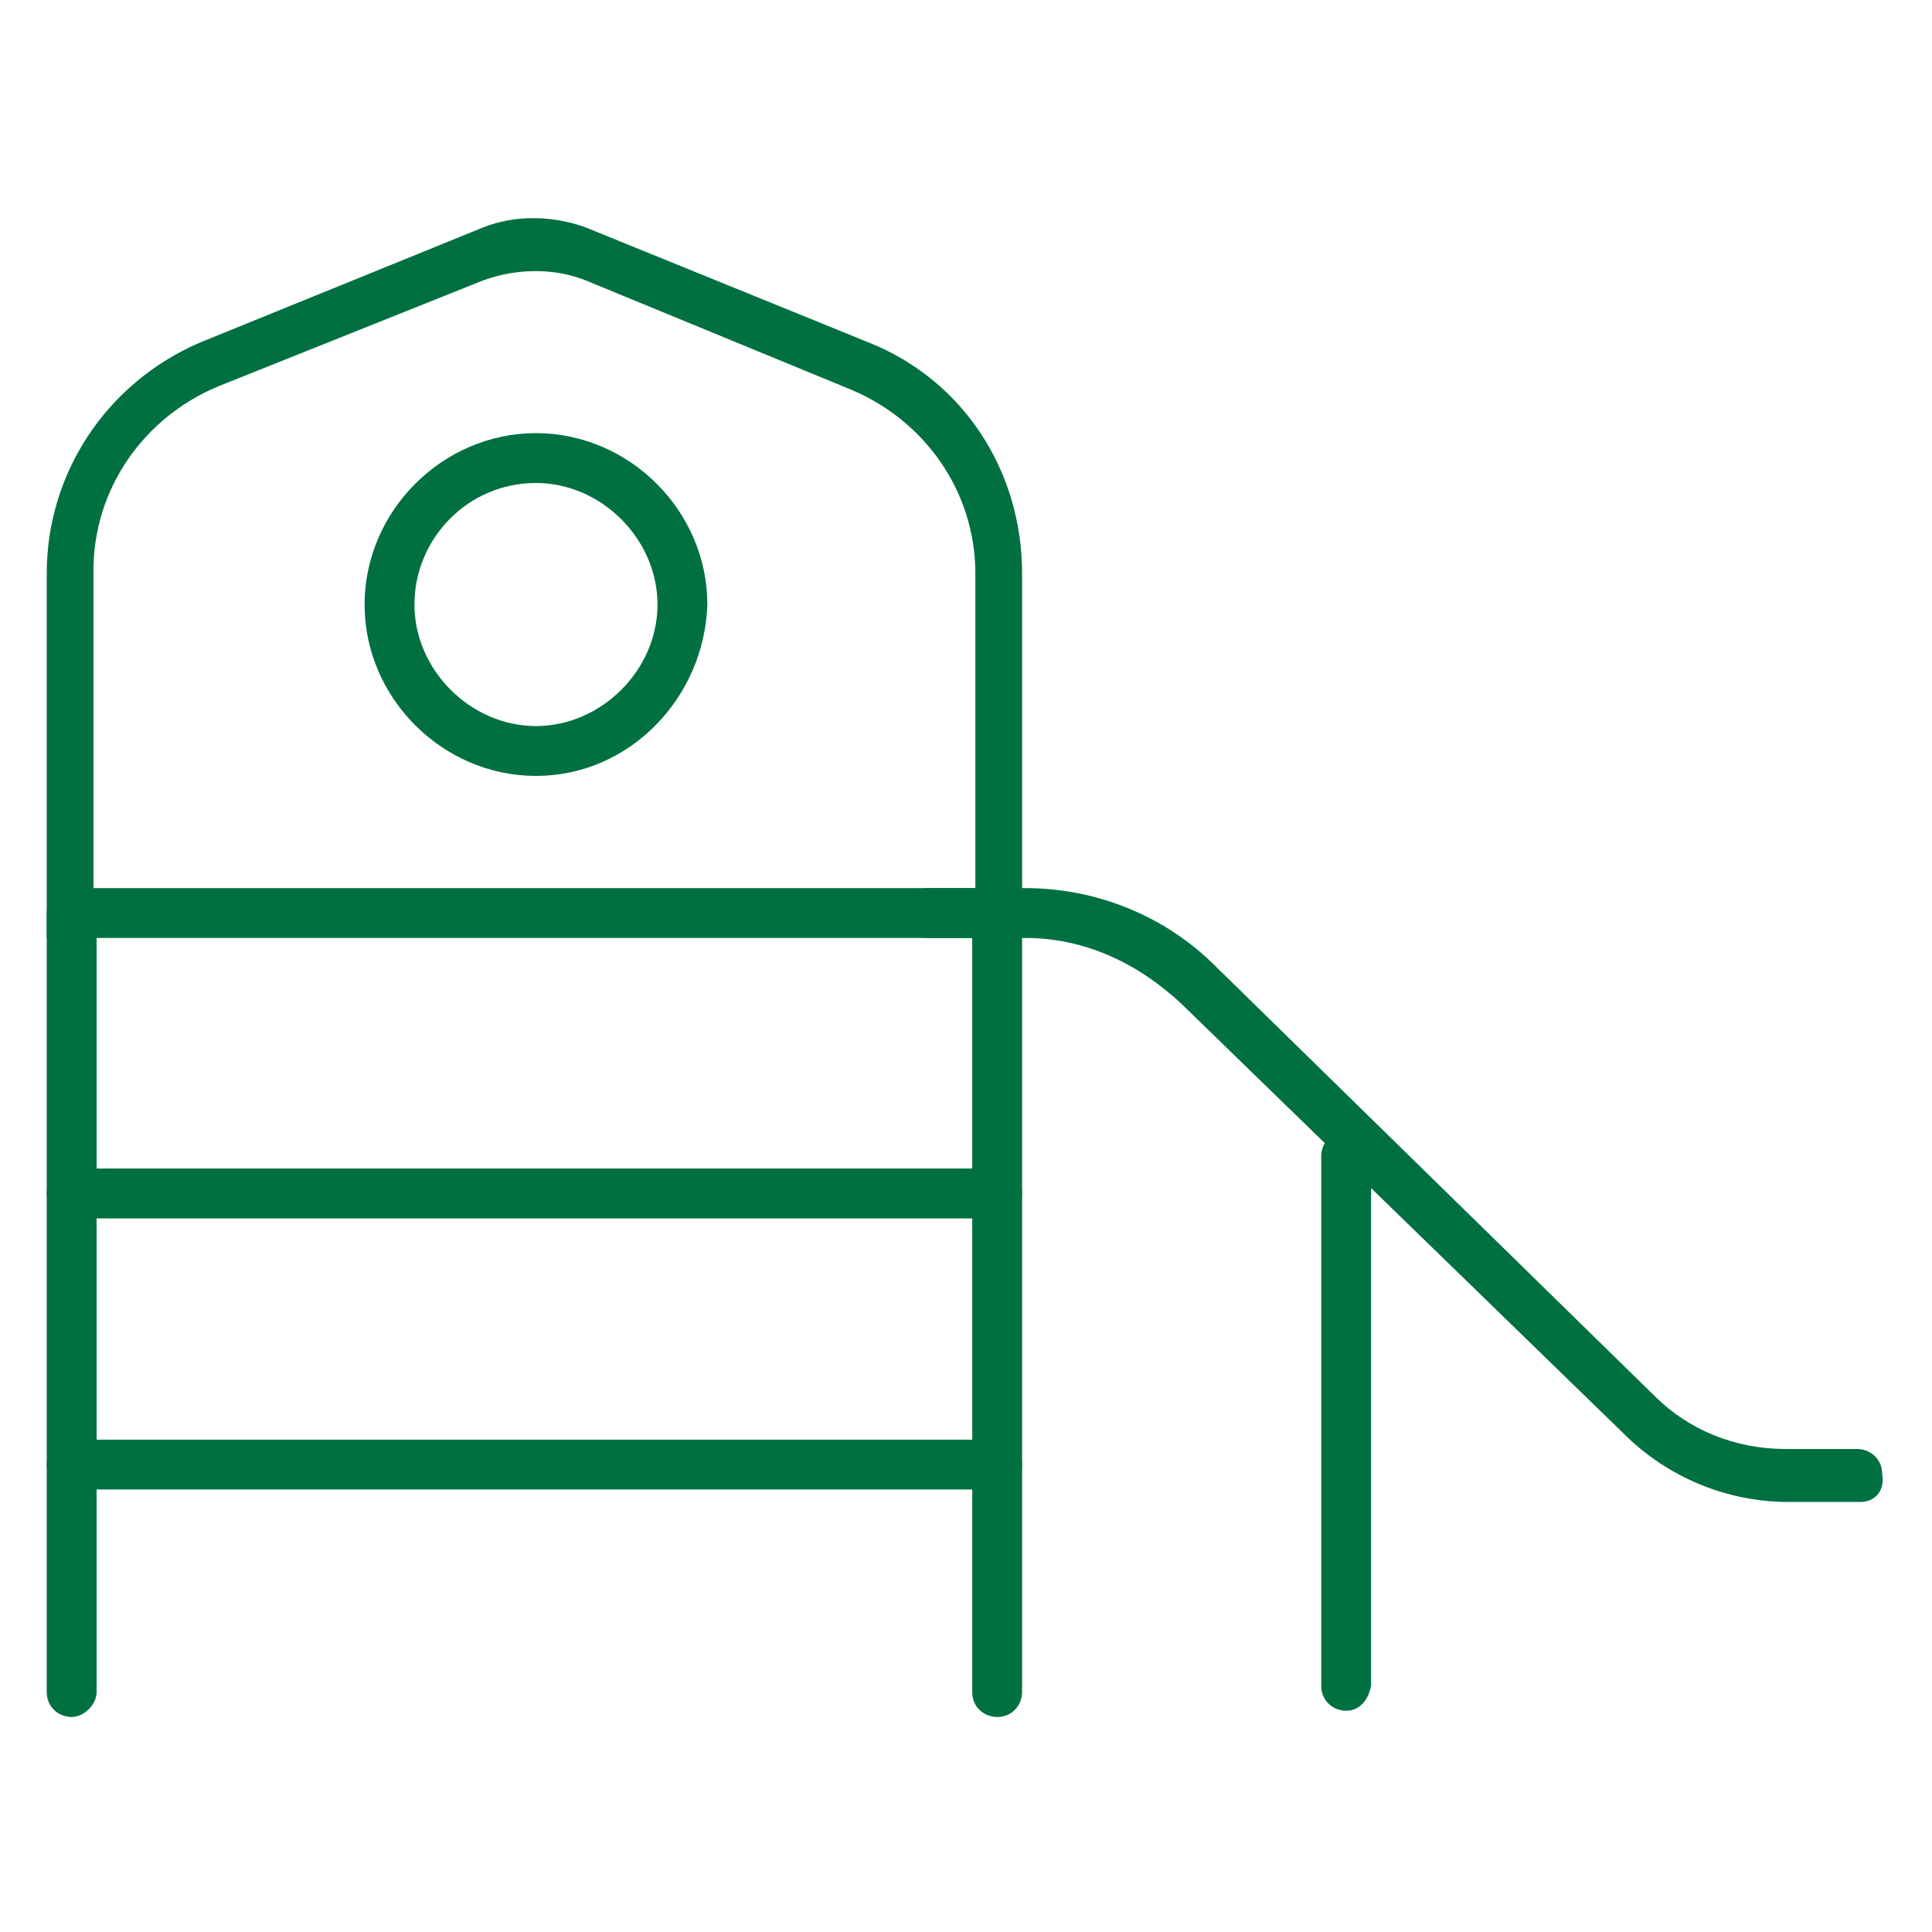
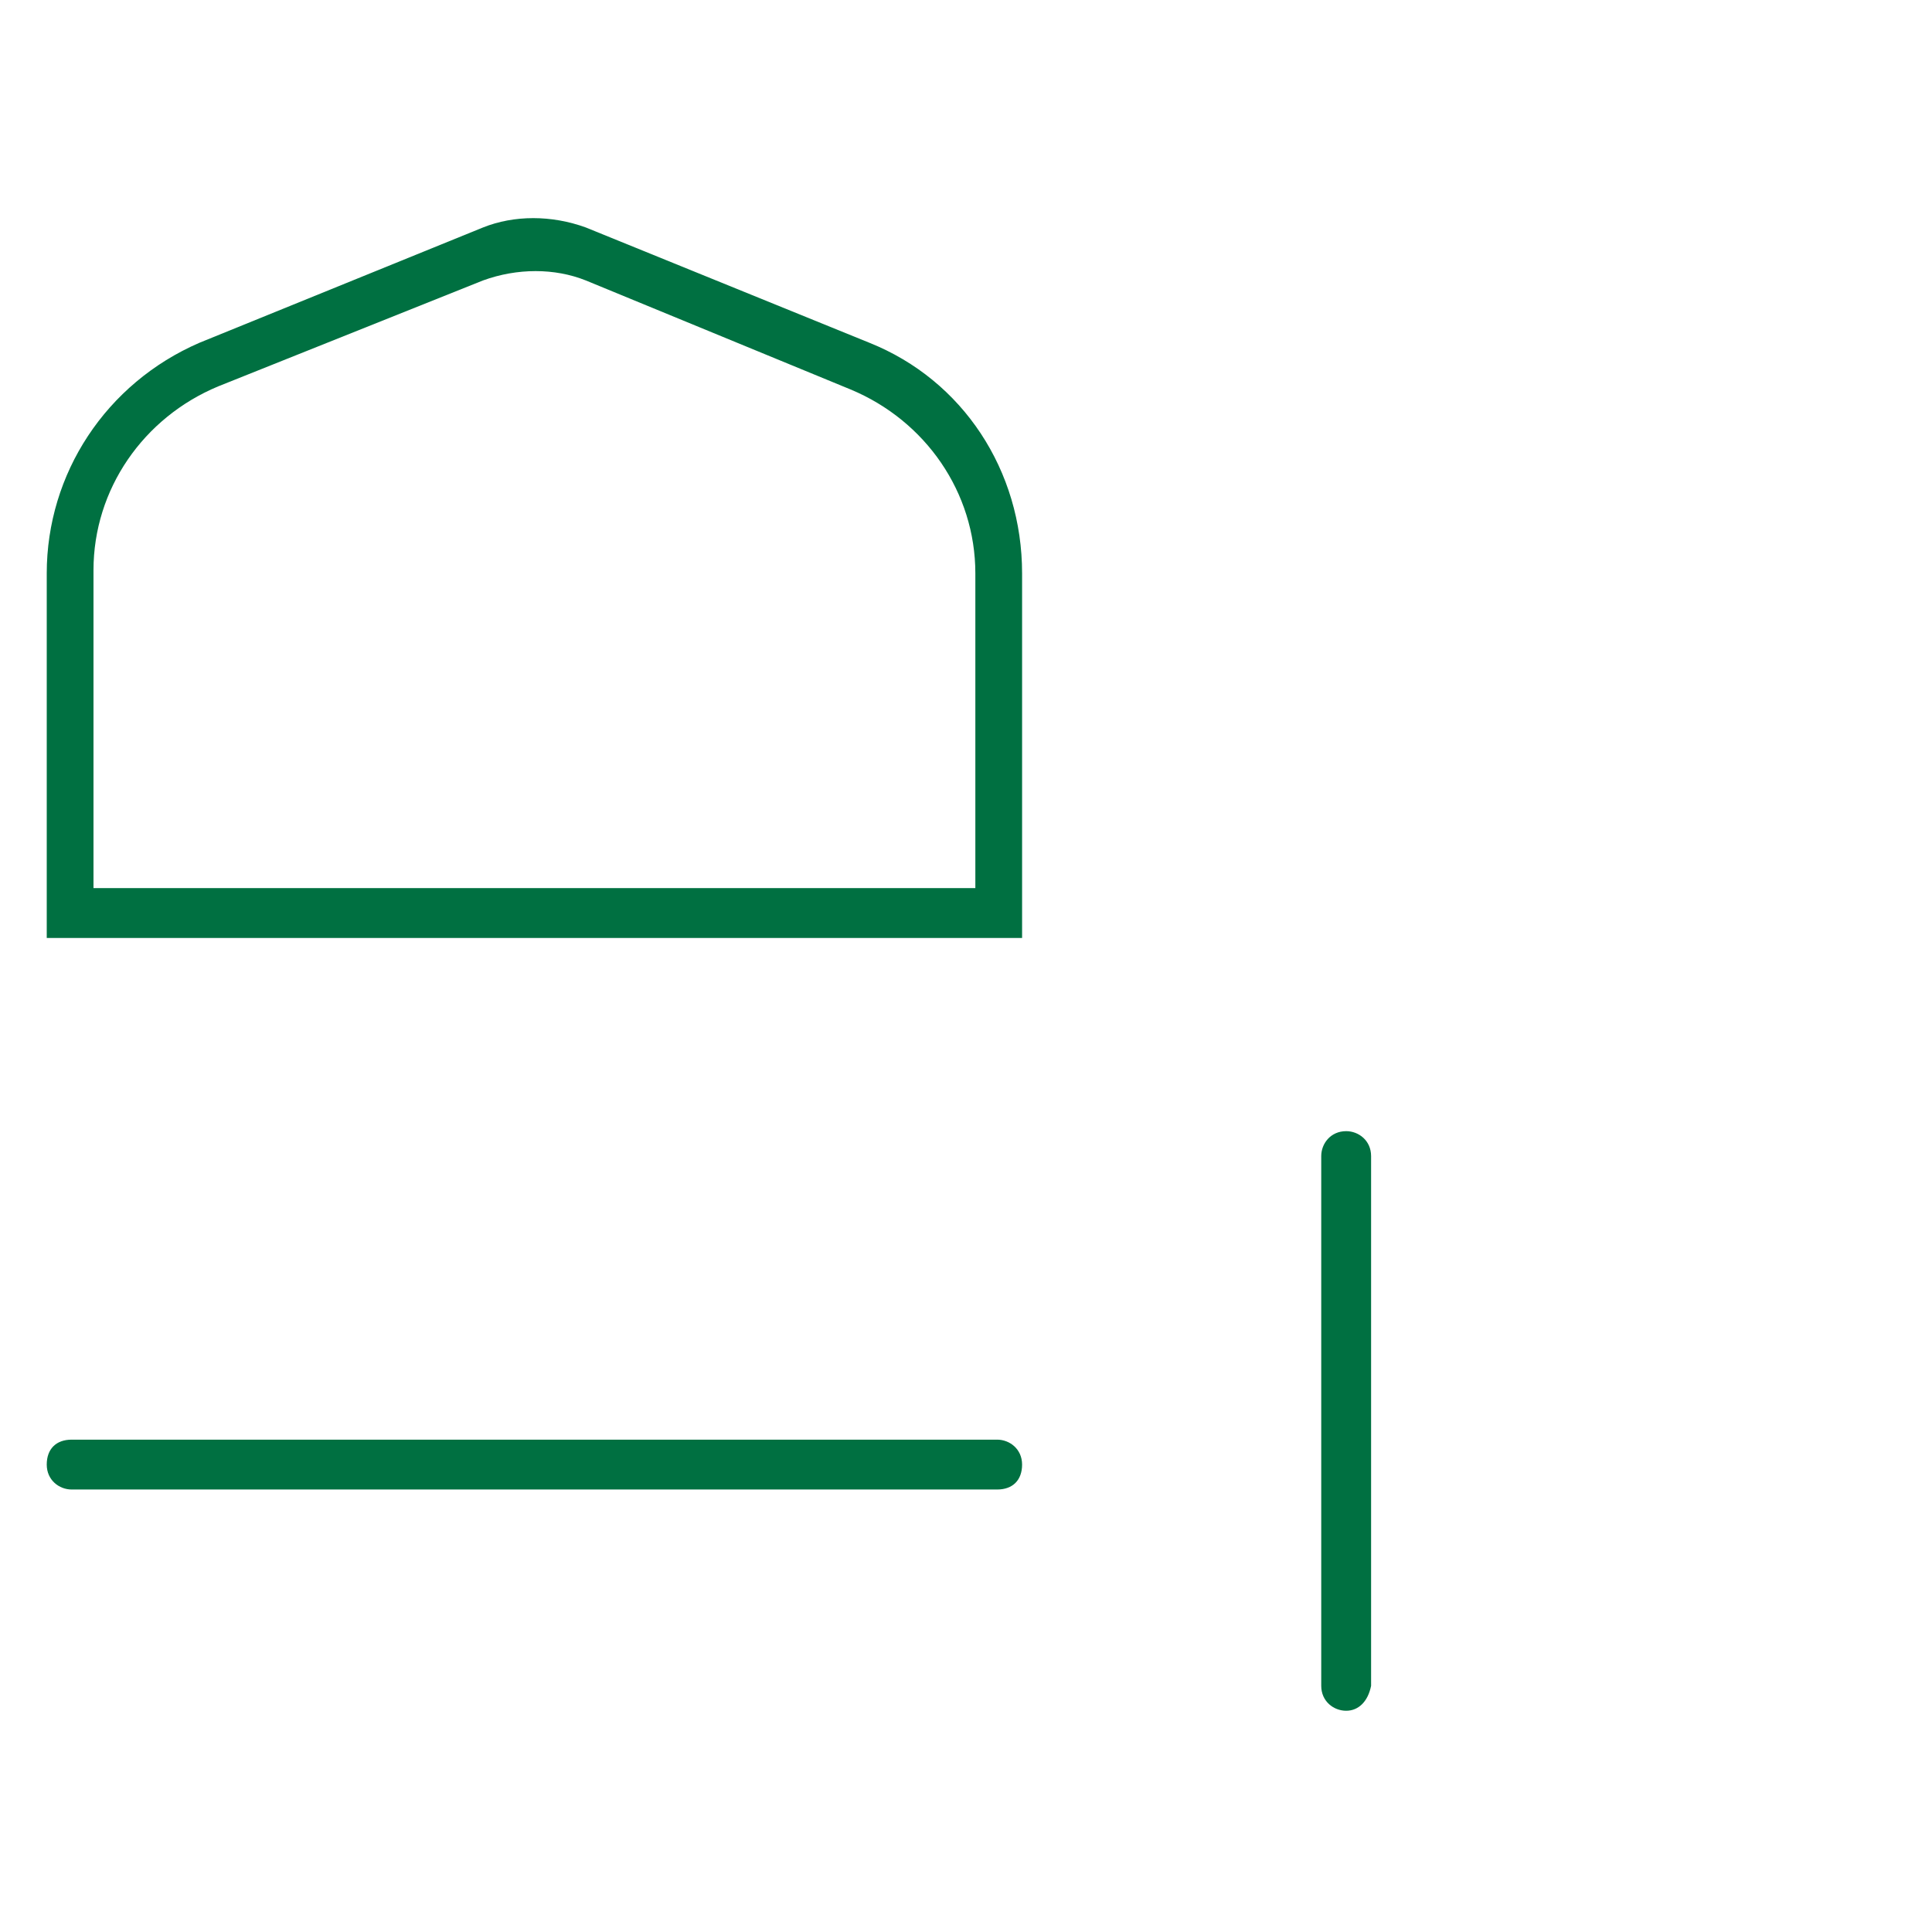
<svg xmlns="http://www.w3.org/2000/svg" xml:space="preserve" id="Layer_1" x="0" y="0" style="enable-background:new 0 0 62 62" version="1.1" viewBox="0 0 62 62">
  <style type="text/css">.st3{fill:#007041}</style>
  <g>
    <g>
      <g>
-         <path d="M59.7 48.2h-2.3c-2 0-3.9-.8-5.3-2.2L37.9 32.2c-1.4-1.3-3.1-2.1-5-2.1h-3.1c-.4 0-.8-.3-.8-.8 0-.4.3-.8.8-.8h3.1c2.3 0 4.5.9 6.1 2.5l14.1 13.8c1.1 1.1 2.6 1.7 4.2 1.7h2.3c.4 0 .8.3.8.8.1.5-.2.9-.7.9z" class="st3" />
-       </g>
+         </g>
    </g>
    <g>
      <g>
        <g>
-           <path d="M2.3 55.1c-.4 0-.8-.3-.8-.8v-25c0-.4.3-.8.8-.8s.8.3.8.8v25c0 .4-.4.8-.8.8z" class="st3" />
-         </g>
+           </g>
      </g>
      <g>
        <g>
-           <path d="M32 55.1c-.4 0-.8-.3-.8-.8v-25c0-.4.3-.8.8-.8.4 0 .8.3.8.8v25c0 .4-.3.8-.8.8z" class="st3" />
-         </g>
+           </g>
      </g>
      <g>
        <g>
-           <path d="M32 39.1H2.3c-.4 0-.8-.3-.8-.8s.3-.8.8-.8H32c.4 0 .8.3.8.8s-.3.8-.8.8z" class="st3" />
-         </g>
+           </g>
      </g>
      <g>
        <g>
          <path d="M32 47.8H2.3c-.4 0-.8-.3-.8-.8s.3-.8.8-.8H32c.4 0 .8.3.8.8s-.3.8-.8.8z" class="st3" />
        </g>
      </g>
      <g>
        <g>
          <path d="M32.8 30.1H1.5V18.4c0-3.2 1.9-6.1 4.9-7.4l9.1-3.7c1-.4 2.2-.4 3.3 0l9.1 3.7c3 1.2 4.9 4.1 4.9 7.4v11.7zM3.1 28.5h28.2V18.4c0-2.6-1.6-4.9-4-5.9L18.8 9c-1-.4-2.2-.4-3.3 0L7 12.4c-2.4 1-4 3.3-4 5.9v10.2z" class="st3" />
        </g>
      </g>
    </g>
    <g>
      <g>
        <path d="M43.2 54.9c-.4 0-.8-.3-.8-.8v-17c0-.4.3-.8.8-.8.4 0 .8.3.8.8v17c-.1.5-.4.8-.8.8z" class="st3" />
      </g>
    </g>
    <g>
      <g>
-         <path d="M17.2 24.9c-3 0-5.5-2.5-5.5-5.5s2.5-5.5 5.5-5.5 5.5 2.5 5.5 5.5c-.1 3-2.5 5.5-5.5 5.5zm0-9.4c-2.2 0-3.9 1.8-3.9 3.9s1.8 3.9 3.9 3.9 3.9-1.8 3.9-3.9-1.8-3.9-3.9-3.9z" class="st3" />
-       </g>
+         </g>
    </g>
  </g>
</svg>